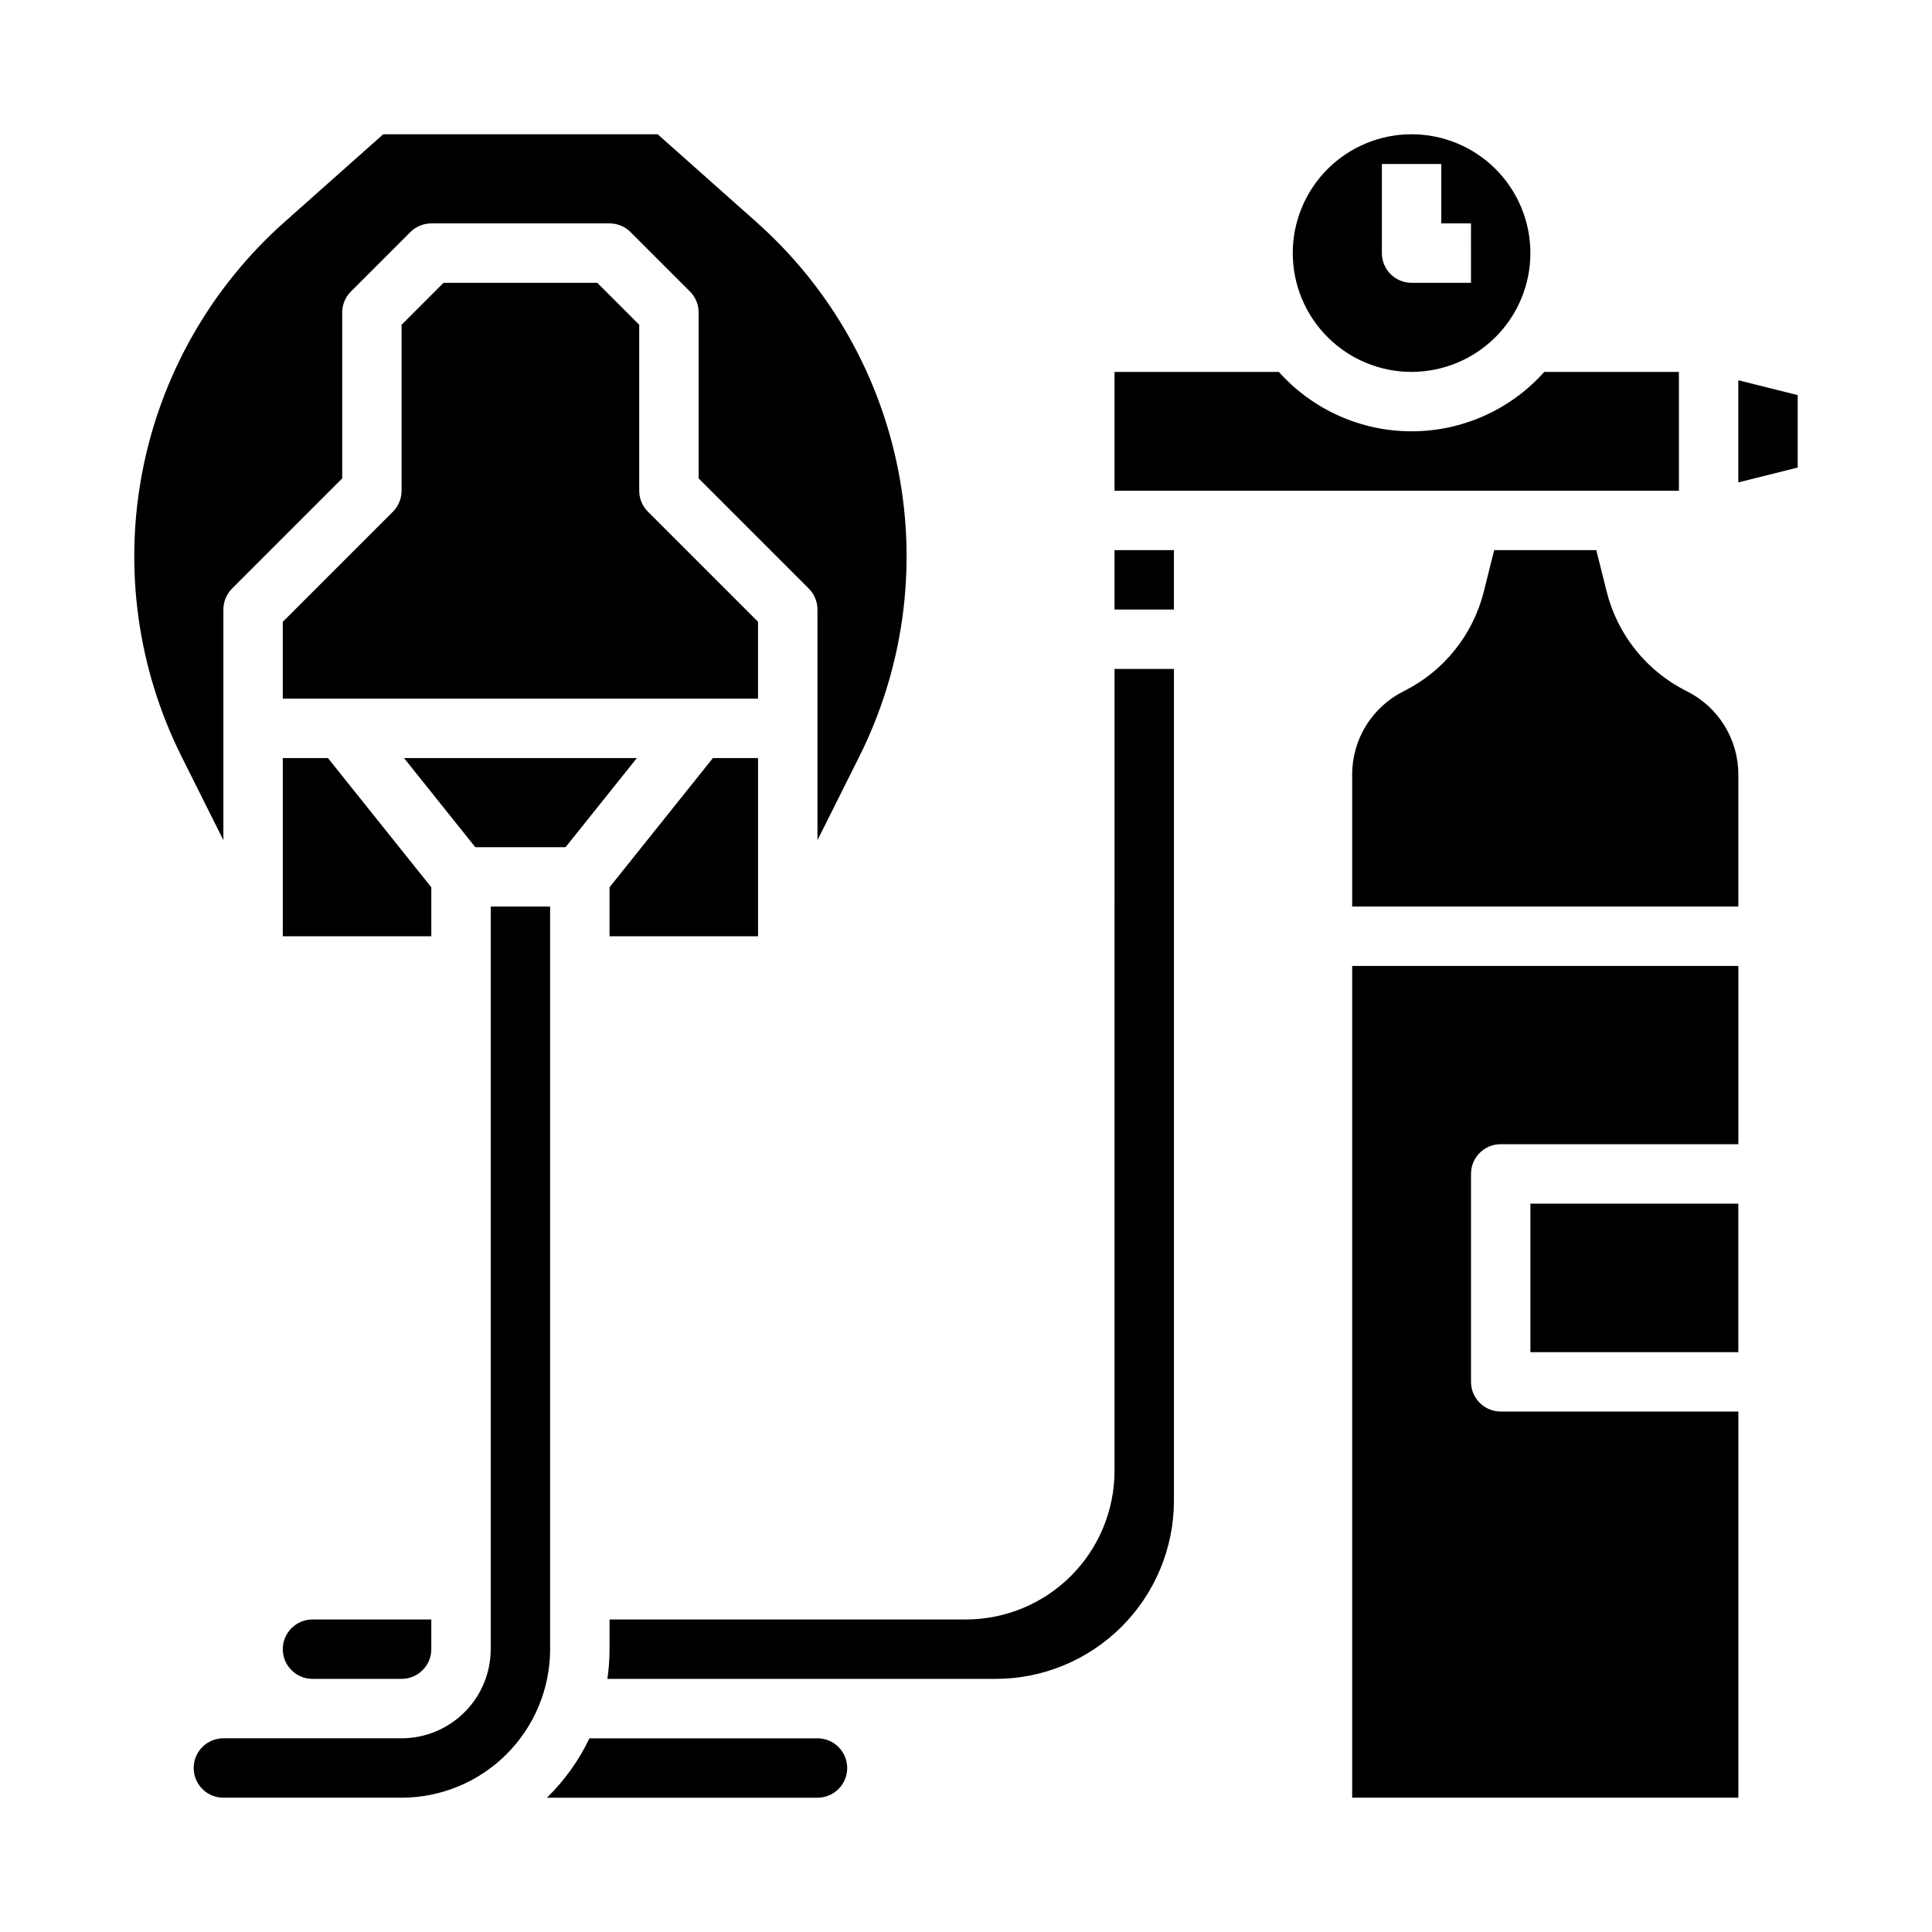
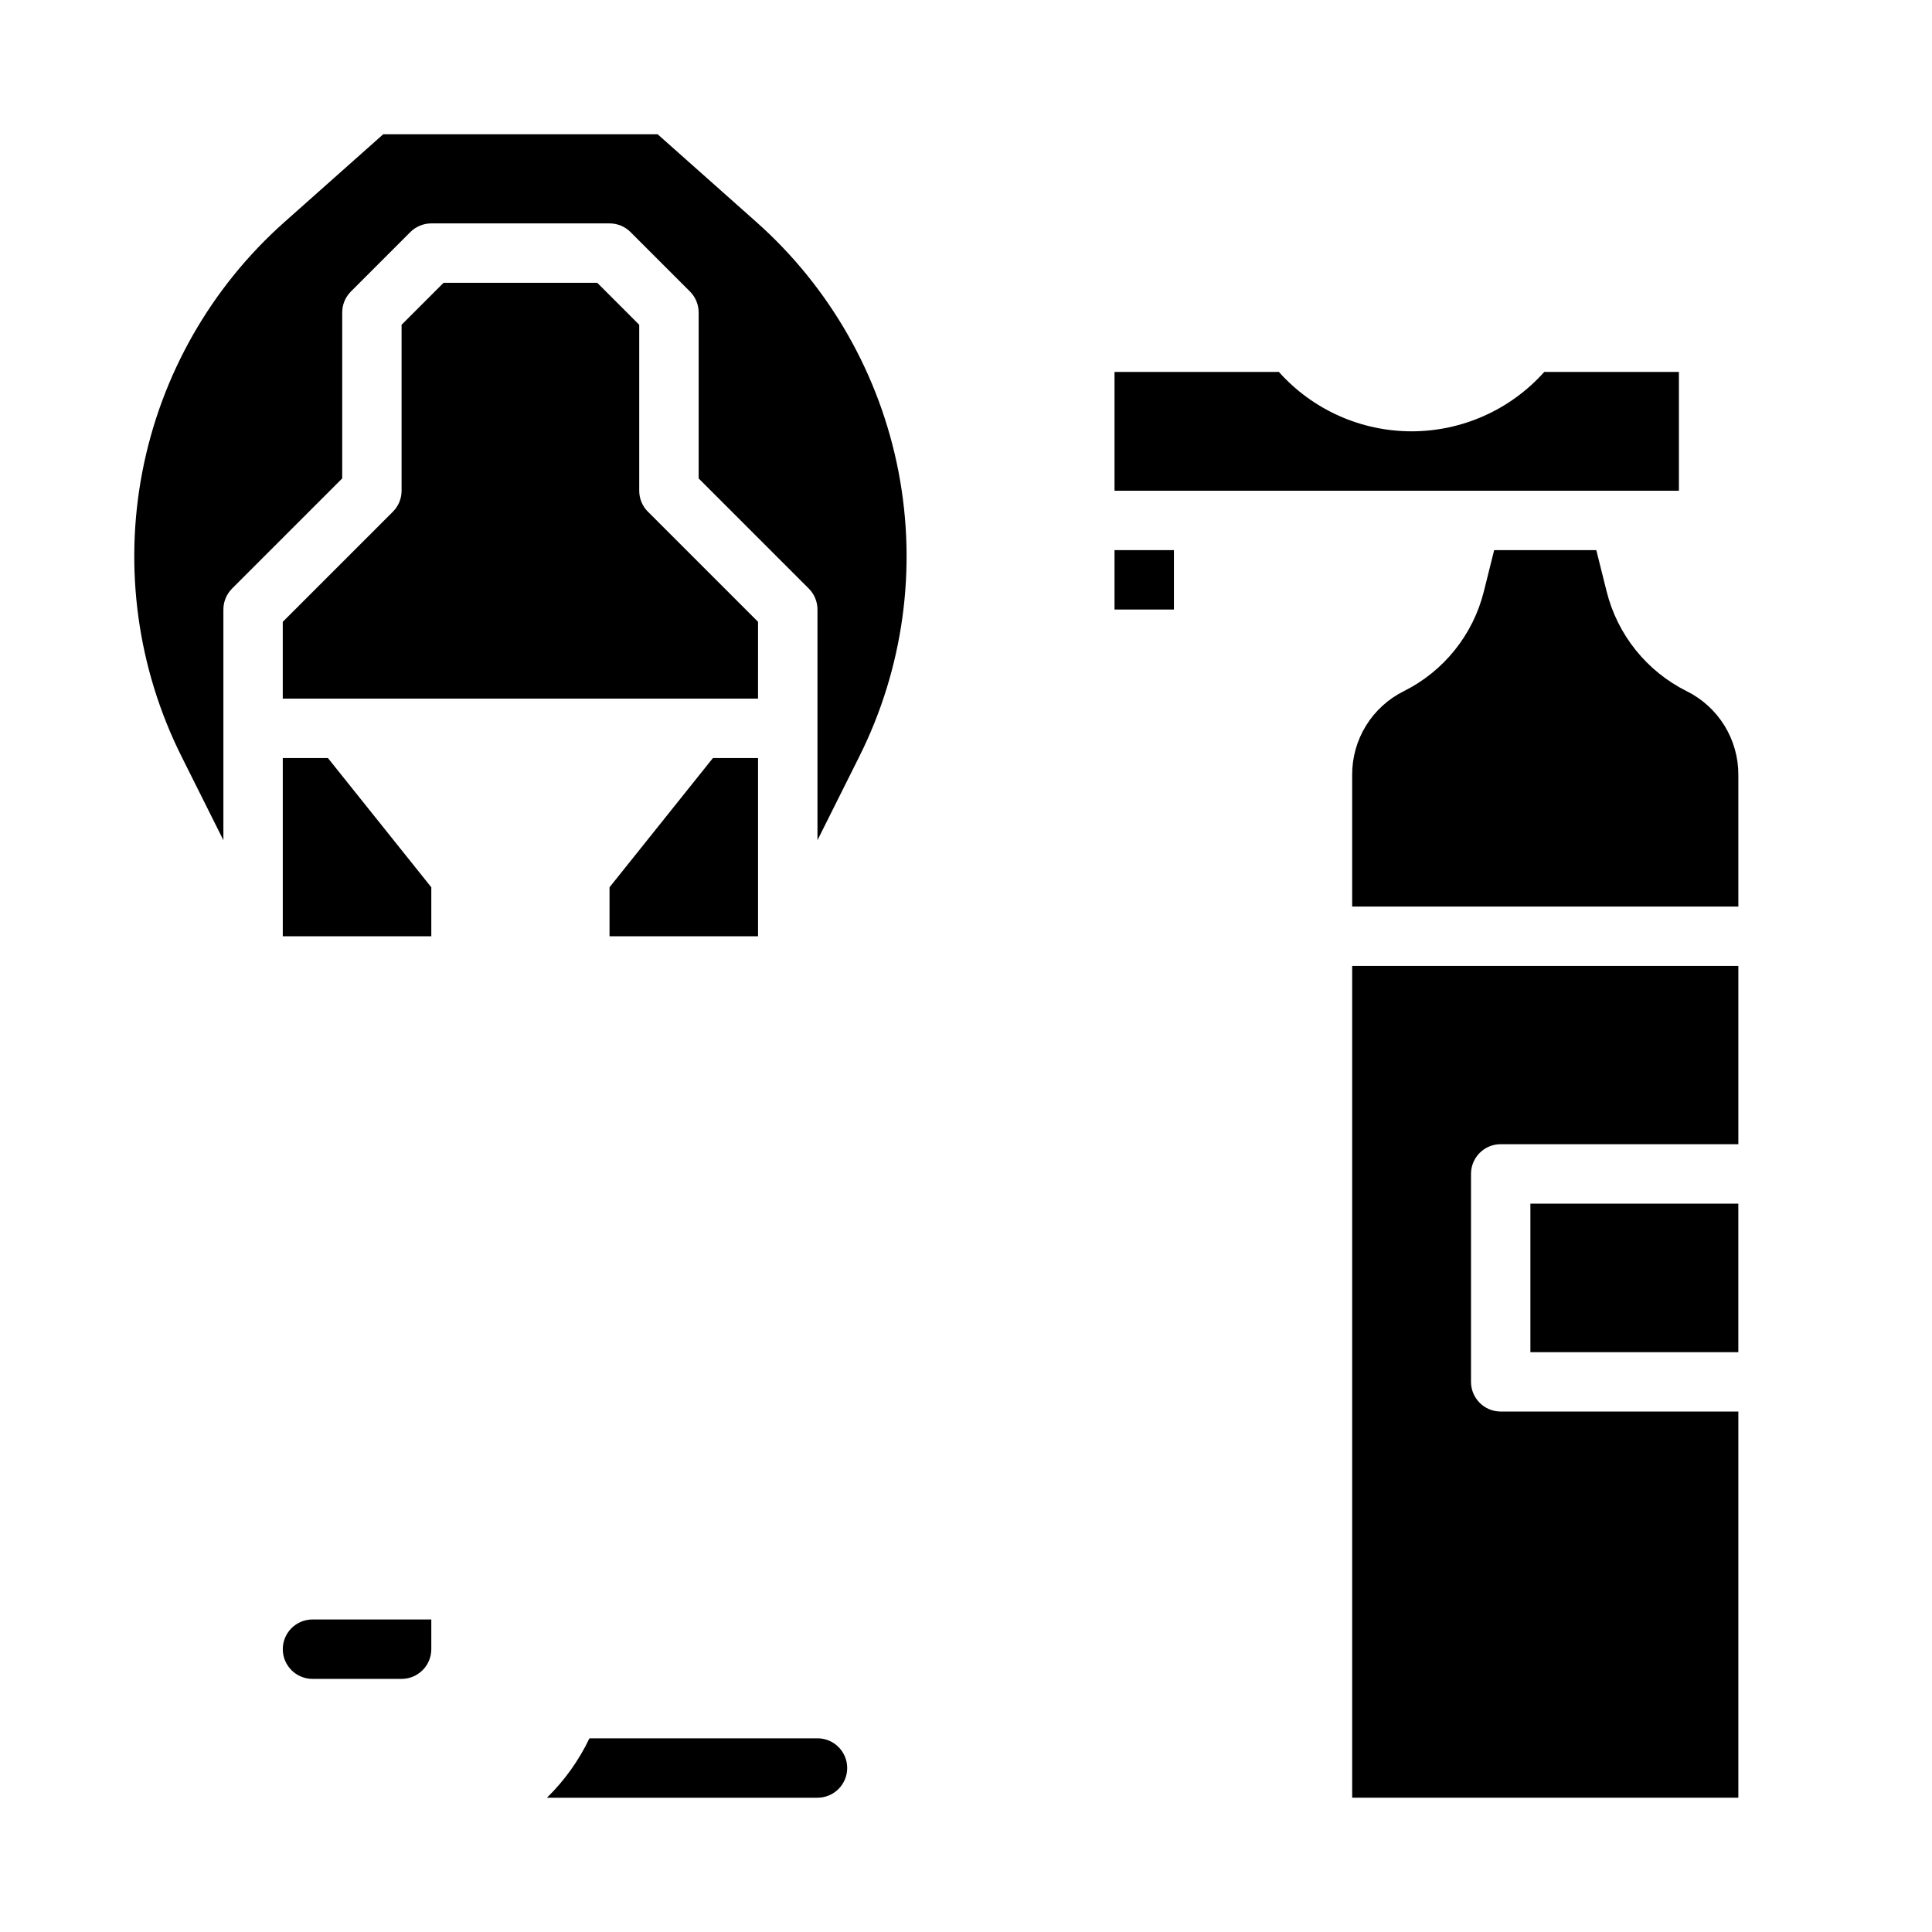
<svg xmlns="http://www.w3.org/2000/svg" fill="#000000" width="800px" height="800px" version="1.1" viewBox="144 144 512 512">
  <g>
    <path d="m258.3 379.14-27.398-34.25h-11.961v47.23h39.359z" />
    <path d="m502.34 620.41h102.34v-102.34h-62.977c-4.348 0-7.871-3.523-7.871-7.871v-55.105c0-4.348 3.523-7.871 7.871-7.871h62.977v-47.23h-102.34z" />
    <path d="m549.57 462.98h55.105v39.359h-55.105z" />
    <path d="m482.91 242.56h-43.551v31.488h149.57v-31.488h-35.68c-8.945 10.016-21.738 15.742-35.168 15.742s-26.223-5.727-35.168-15.742z" />
    <path d="m590.97 327.16c-10.586-5.285-18.332-14.941-21.195-26.422l-2.738-10.953h-27.066l-2.738 10.953c-2.863 11.484-10.605 21.137-21.195 26.422-4.125 2.047-7.598 5.207-10.02 9.125-2.422 3.922-3.695 8.438-3.68 13.043v34.922h102.34v-34.922c0.016-4.606-1.262-9.121-3.684-13.043-2.422-3.918-5.891-7.078-10.02-9.125z" />
    <path d="m203.2 305.54c0-2.09 0.828-4.09 2.305-5.566l29.184-29.184v-43.973c0-2.086 0.828-4.09 2.305-5.566l15.742-15.742c1.477-1.477 3.481-2.305 5.566-2.305h47.234c2.086 0 4.09 0.828 5.566 2.305l15.742 15.742c1.477 1.477 2.305 3.481 2.305 5.566v43.973l29.184 29.184c1.477 1.477 2.305 3.477 2.305 5.566v61.117l11.105-22.207c11.656-23.316 15.305-49.82 10.375-75.414-4.93-25.594-18.16-48.852-37.641-66.168l-26.191-23.281h-72.734l-26.191 23.281c-19.48 17.316-32.711 40.574-37.641 66.168-4.926 25.594-1.281 52.098 10.375 75.414l11.105 22.207z" />
-     <path d="m604.67 271.84 15.742-3.938v-19.195l-15.742-3.934z" />
    <path d="m439.36 289.79h15.742v15.742h-15.742z" />
-     <path d="m549.57 211.07c0-8.352-3.316-16.359-9.223-22.266s-13.914-9.223-22.266-9.223-16.359 3.316-22.266 9.223c-5.902 5.906-9.223 13.914-9.223 22.266 0 8.352 3.32 16.359 9.223 22.266 5.906 5.906 13.914 9.223 22.266 9.223 8.348-0.012 16.352-3.332 22.254-9.234 5.906-5.902 9.227-13.906 9.234-22.254zm-39.359 0v-23.617h15.742v15.746h7.871l0.004 15.742h-15.746c-4.348 0-7.871-3.523-7.871-7.871z" />
-     <path d="m293.88 368.51 18.895-23.617h-61.707l18.891 23.617z" />
    <path d="m344.89 308.79-29.184-29.184v0.004c-1.477-1.477-2.305-3.481-2.305-5.566v-43.973l-11.133-11.133h-40.711l-11.133 11.133v43.973c0 2.086-0.828 4.09-2.305 5.566l-29.184 29.18v20.355h125.95z" />
-     <path d="m289.79 384.25h-15.742v196.8c-0.008 6.262-2.5 12.266-6.926 16.691-4.426 4.426-10.43 6.918-16.691 6.926h-47.23c-4.348 0-7.875 3.523-7.875 7.871 0 4.348 3.527 7.871 7.875 7.871h47.23c10.438-0.012 20.441-4.16 27.82-11.539s11.527-17.383 11.539-27.82z" />
-     <path d="m439.36 533.82c-0.012 10.434-4.164 20.438-11.543 27.816s-17.383 11.531-27.816 11.543h-94.465v7.871c-0.004 2.633-0.195 5.266-0.57 7.871h102.91c12.523-0.012 24.527-4.992 33.383-13.848 8.855-8.855 13.836-20.859 13.848-33.383v-220.42h-15.742z" />
    <path d="m344.89 344.89h-11.961l-27.398 34.25v12.98h39.359z" />
    <path d="m360.64 604.67h-60.43c-2.801 5.867-6.613 11.199-11.266 15.742h71.695c4.348 0 7.875-3.523 7.875-7.871 0-4.348-3.527-7.871-7.875-7.871z" />
    <path d="m218.94 581.05c0.004 4.348 3.527 7.867 7.871 7.871h23.617c4.348-0.004 7.867-3.523 7.871-7.871v-7.871h-31.488c-4.344 0.004-7.867 3.527-7.871 7.871z" />
  </g>
</svg>